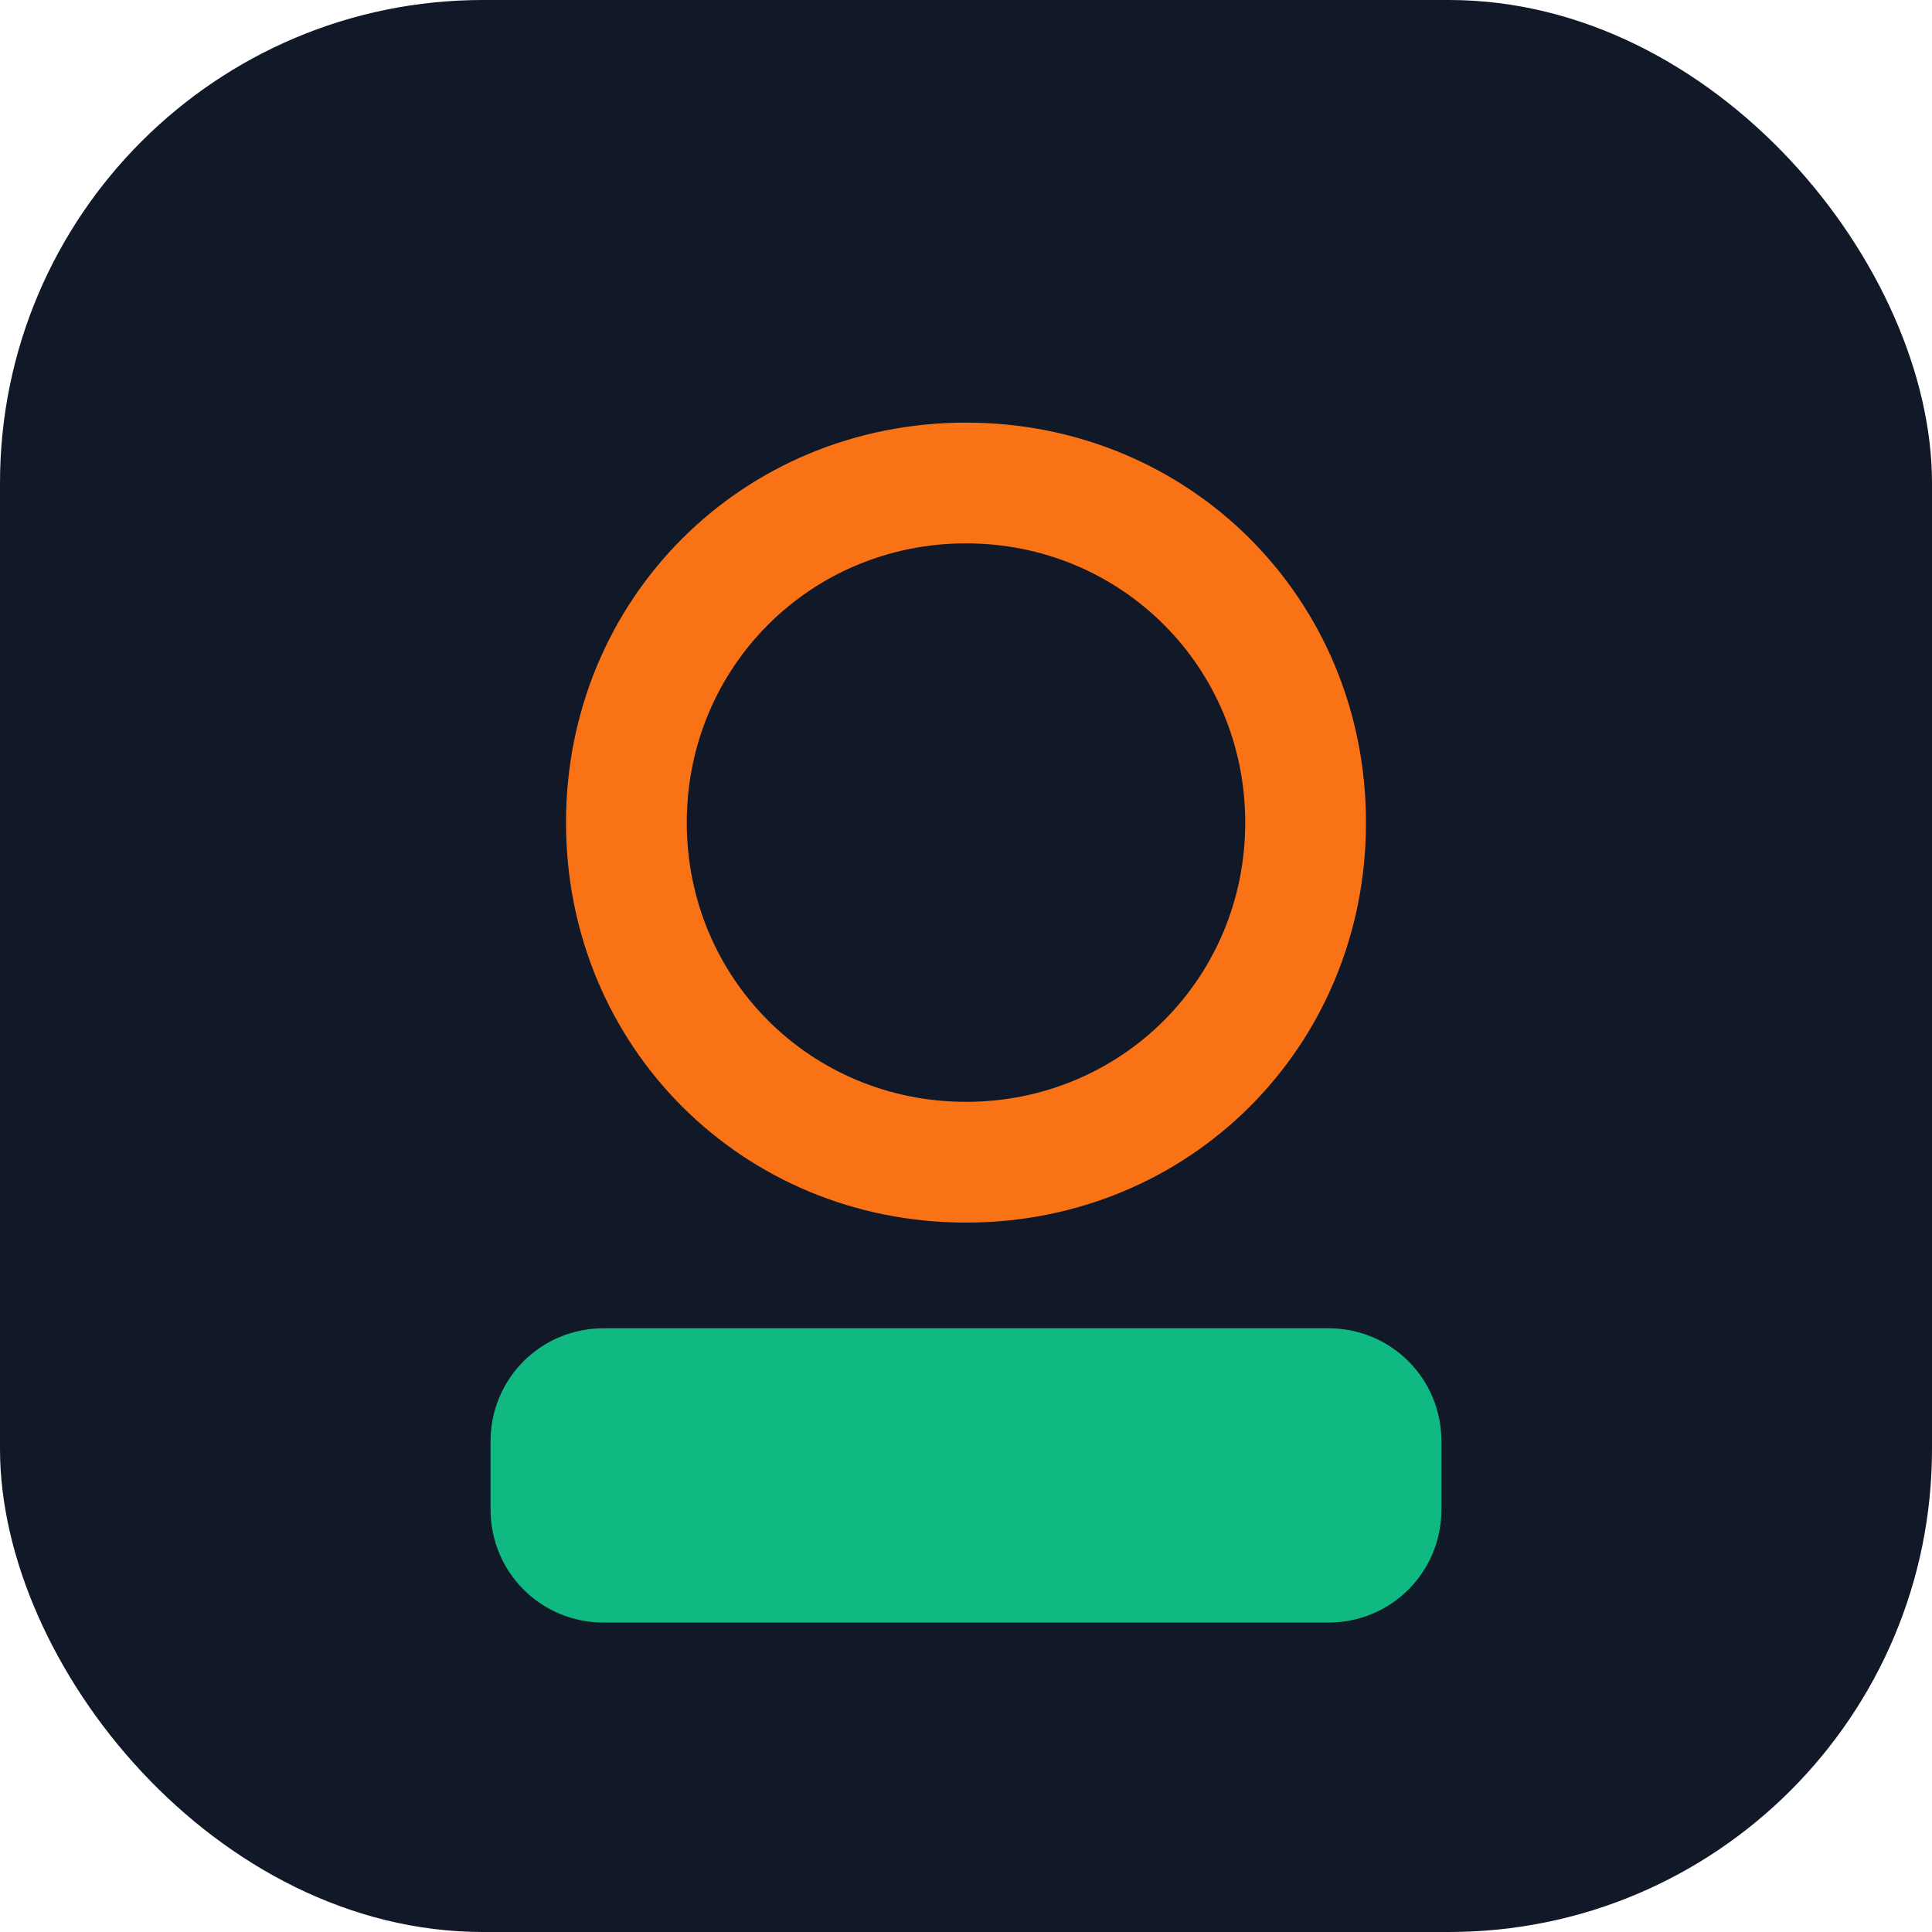
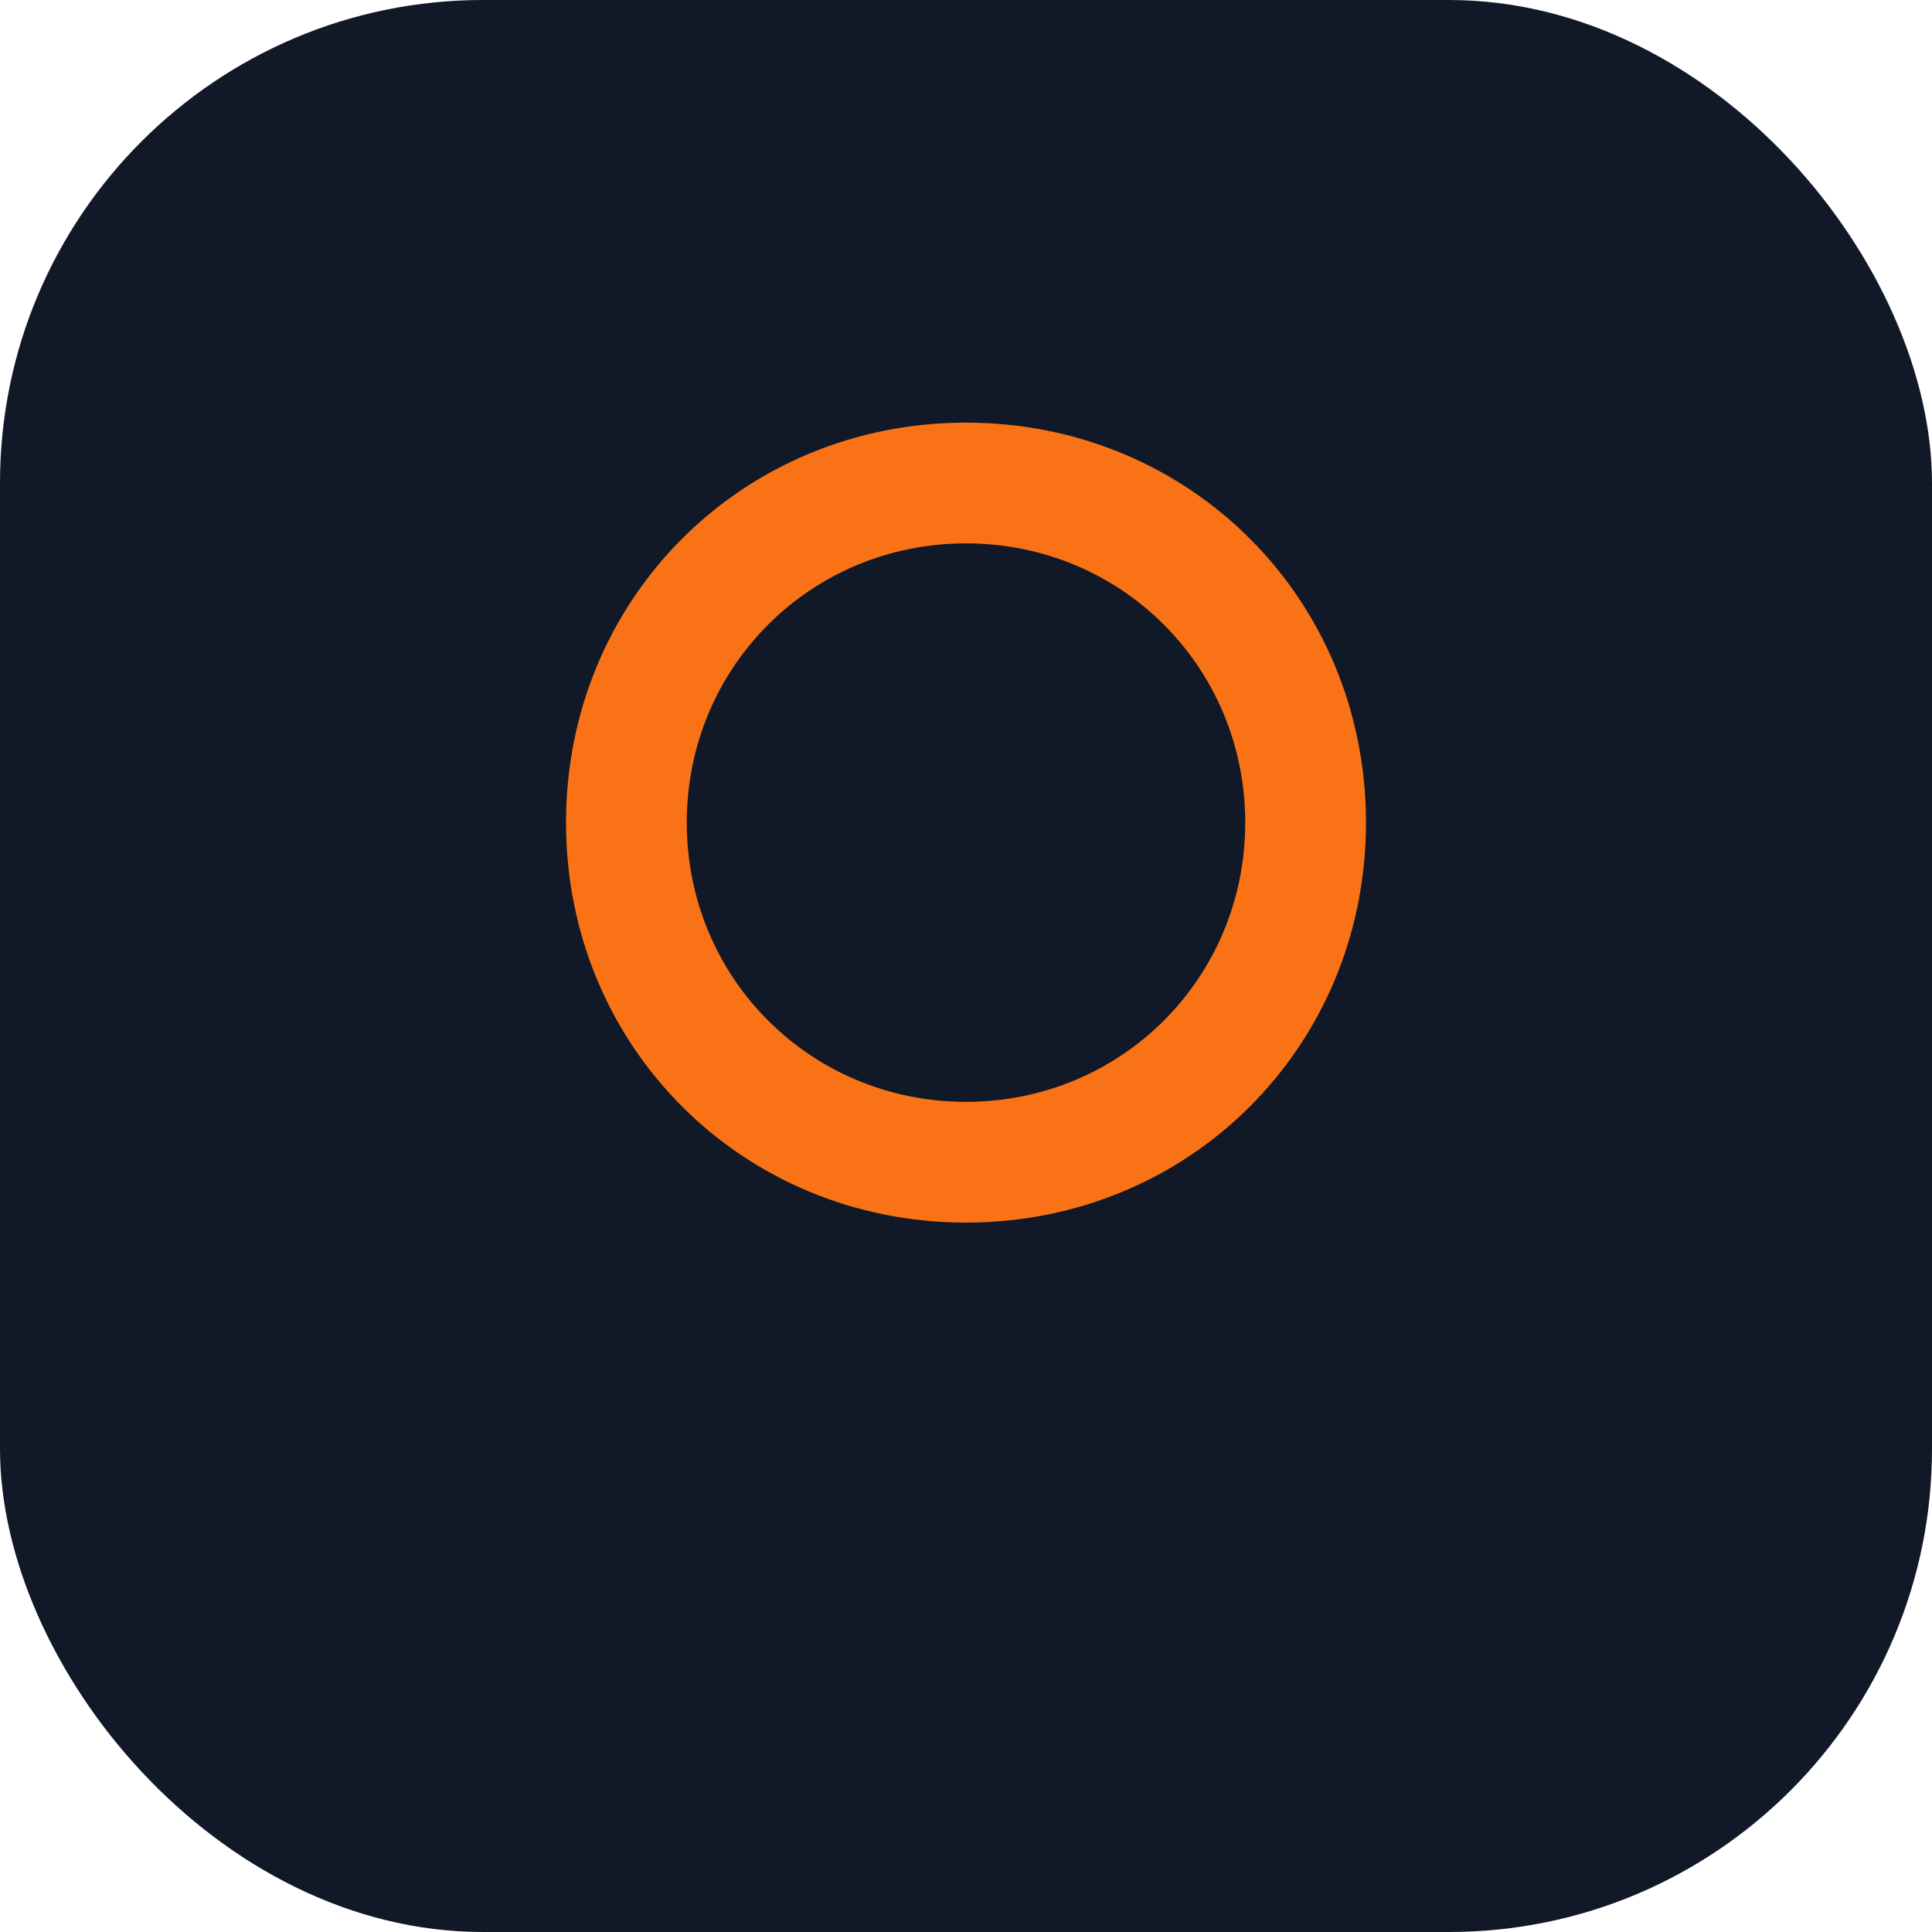
<svg xmlns="http://www.w3.org/2000/svg" width="512" height="512" viewBox="0 0 512 512" fill="none">
  <rect width="512" height="512" rx="128" fill="#111827" />
  <path d="M256 112C196.7 112 150 158.7 150 218C150 277.3 196.7 324 256 324C315.3 324 362 277.3 362 218C362 158.7 315.3 112 256 112ZM256 292C214.8 292 182 259.2 182 218C182 176.8 214.8 144 256 144C297.2 144 330 176.8 330 218C330 259.2 297.2 292 256 292Z" fill="#F97316" />
-   <path d="M160 352H352C368.673 352 382 365.327 382 382V400C382 416.673 368.673 430 352 430H160C143.327 430 130 416.673 130 400V382C130 365.327 143.327 352 160 352Z" fill="#10B981" />
</svg>